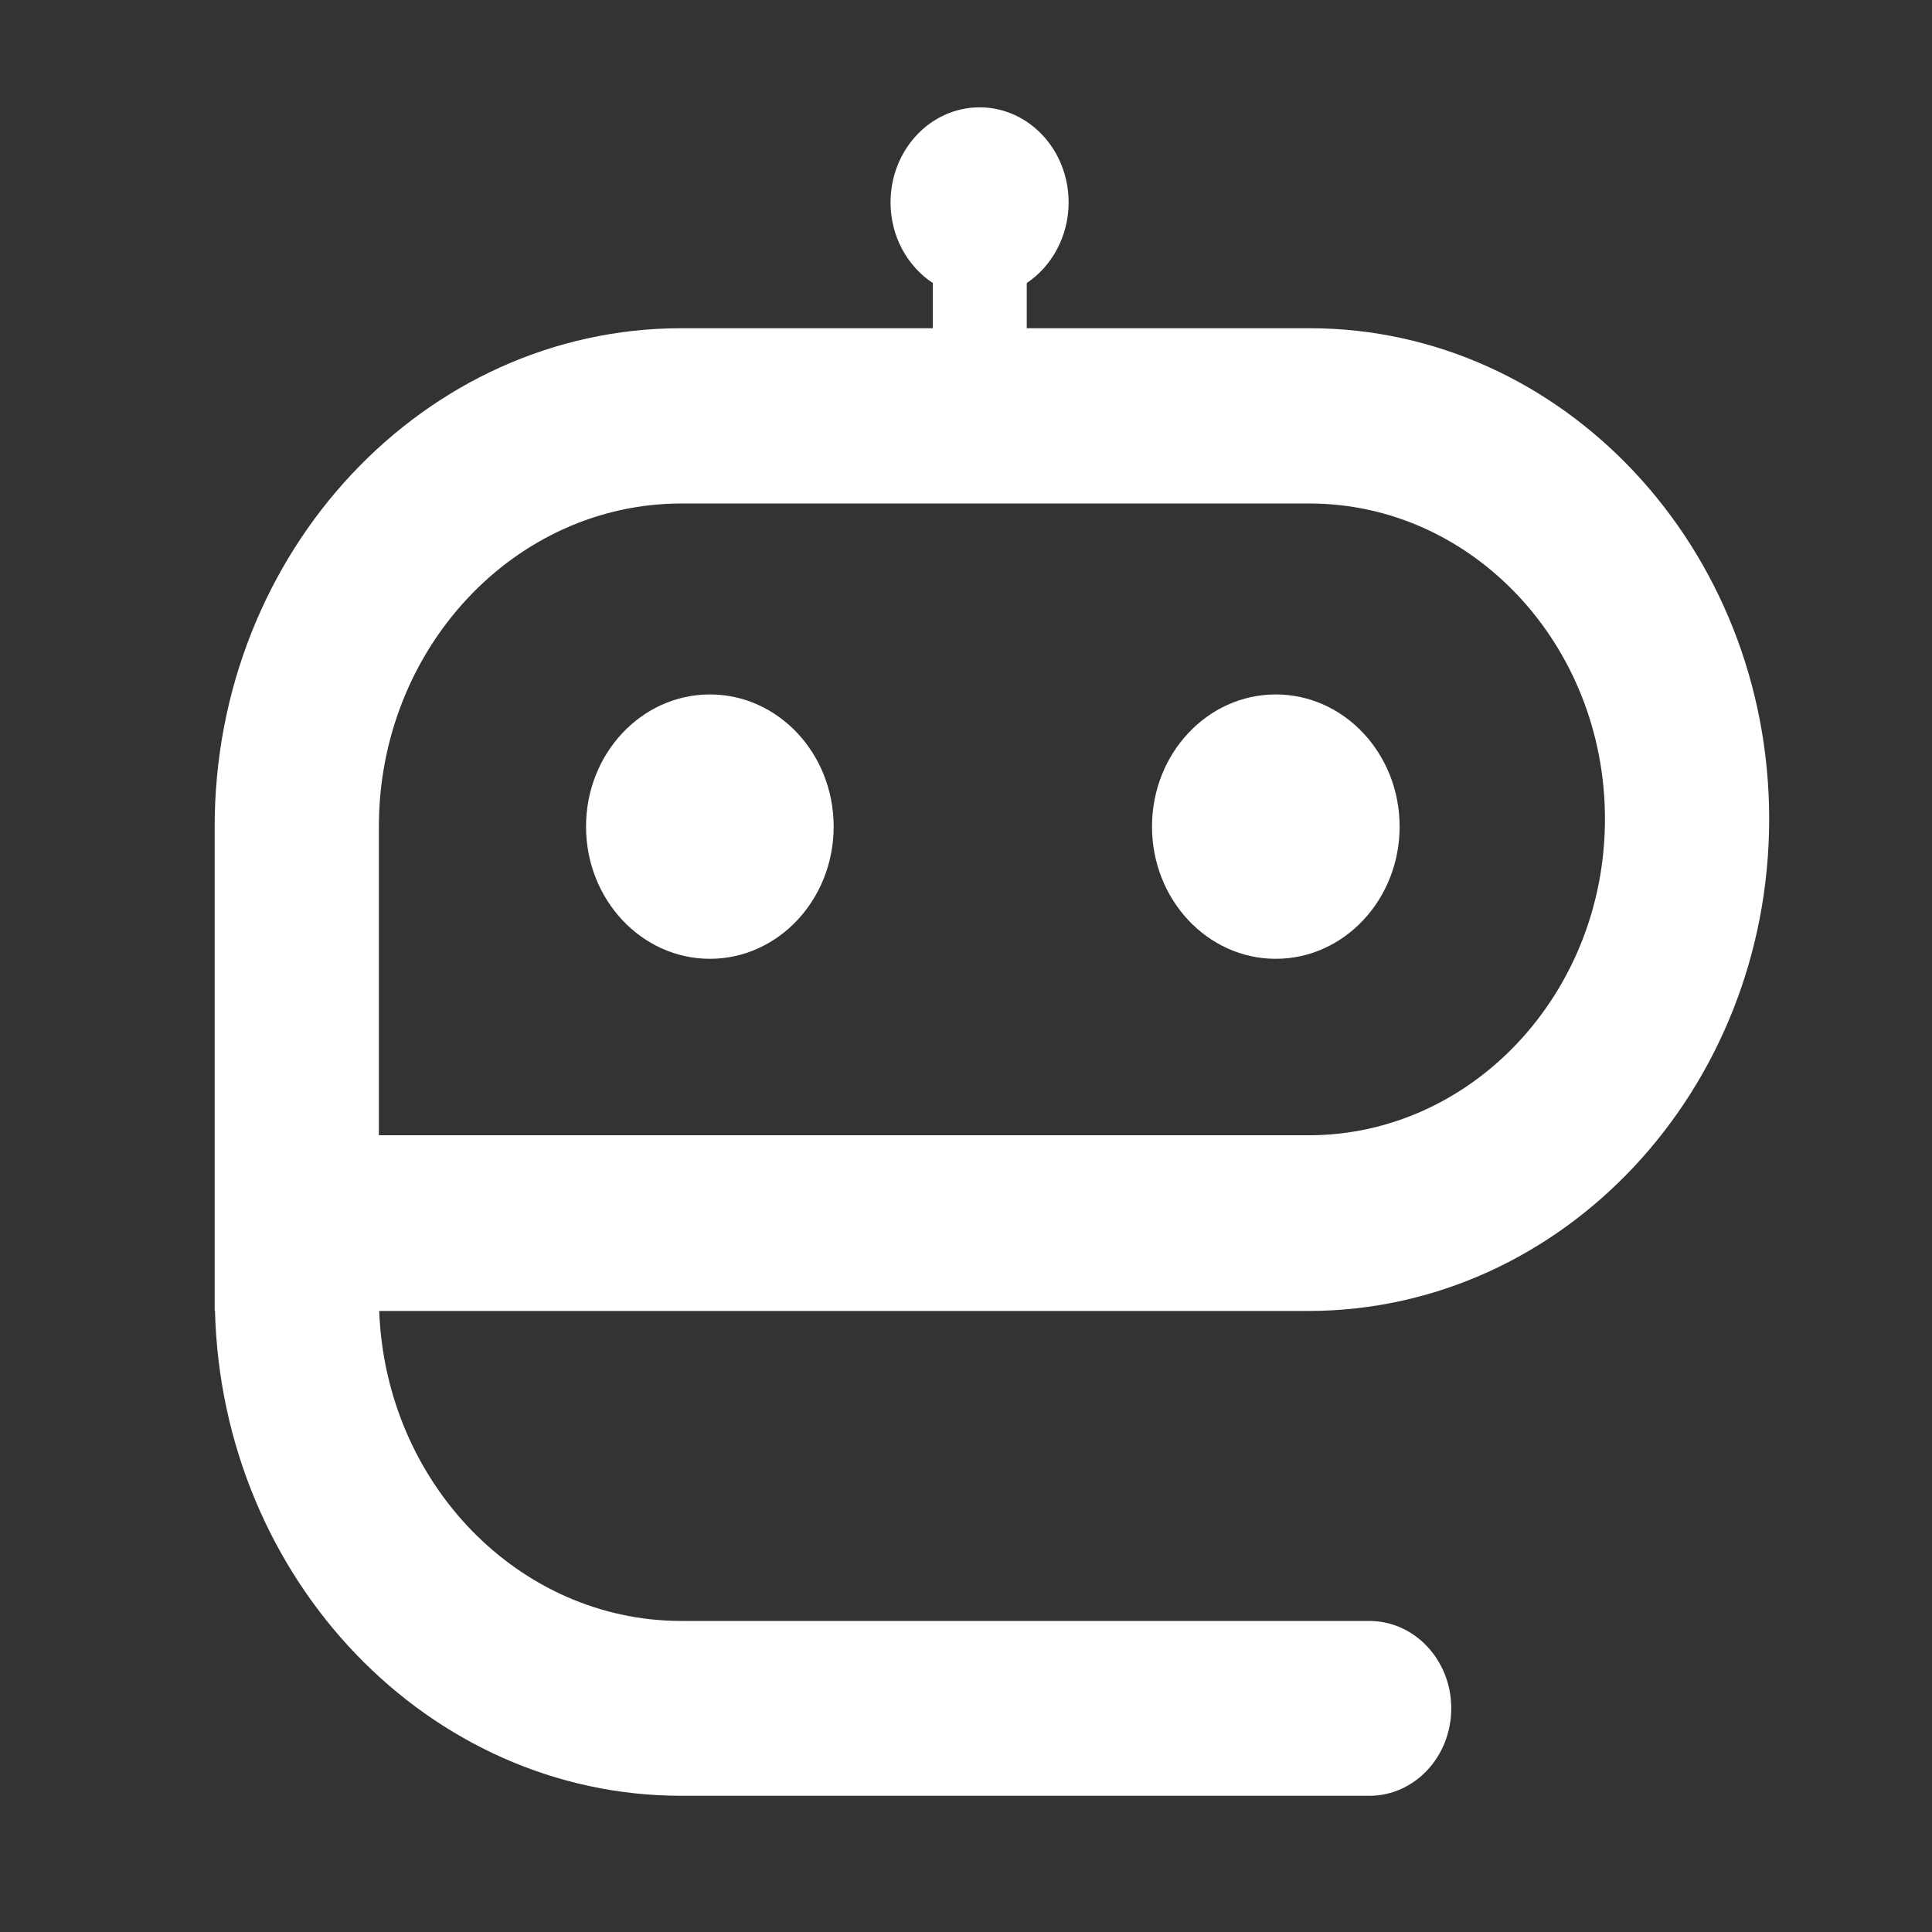
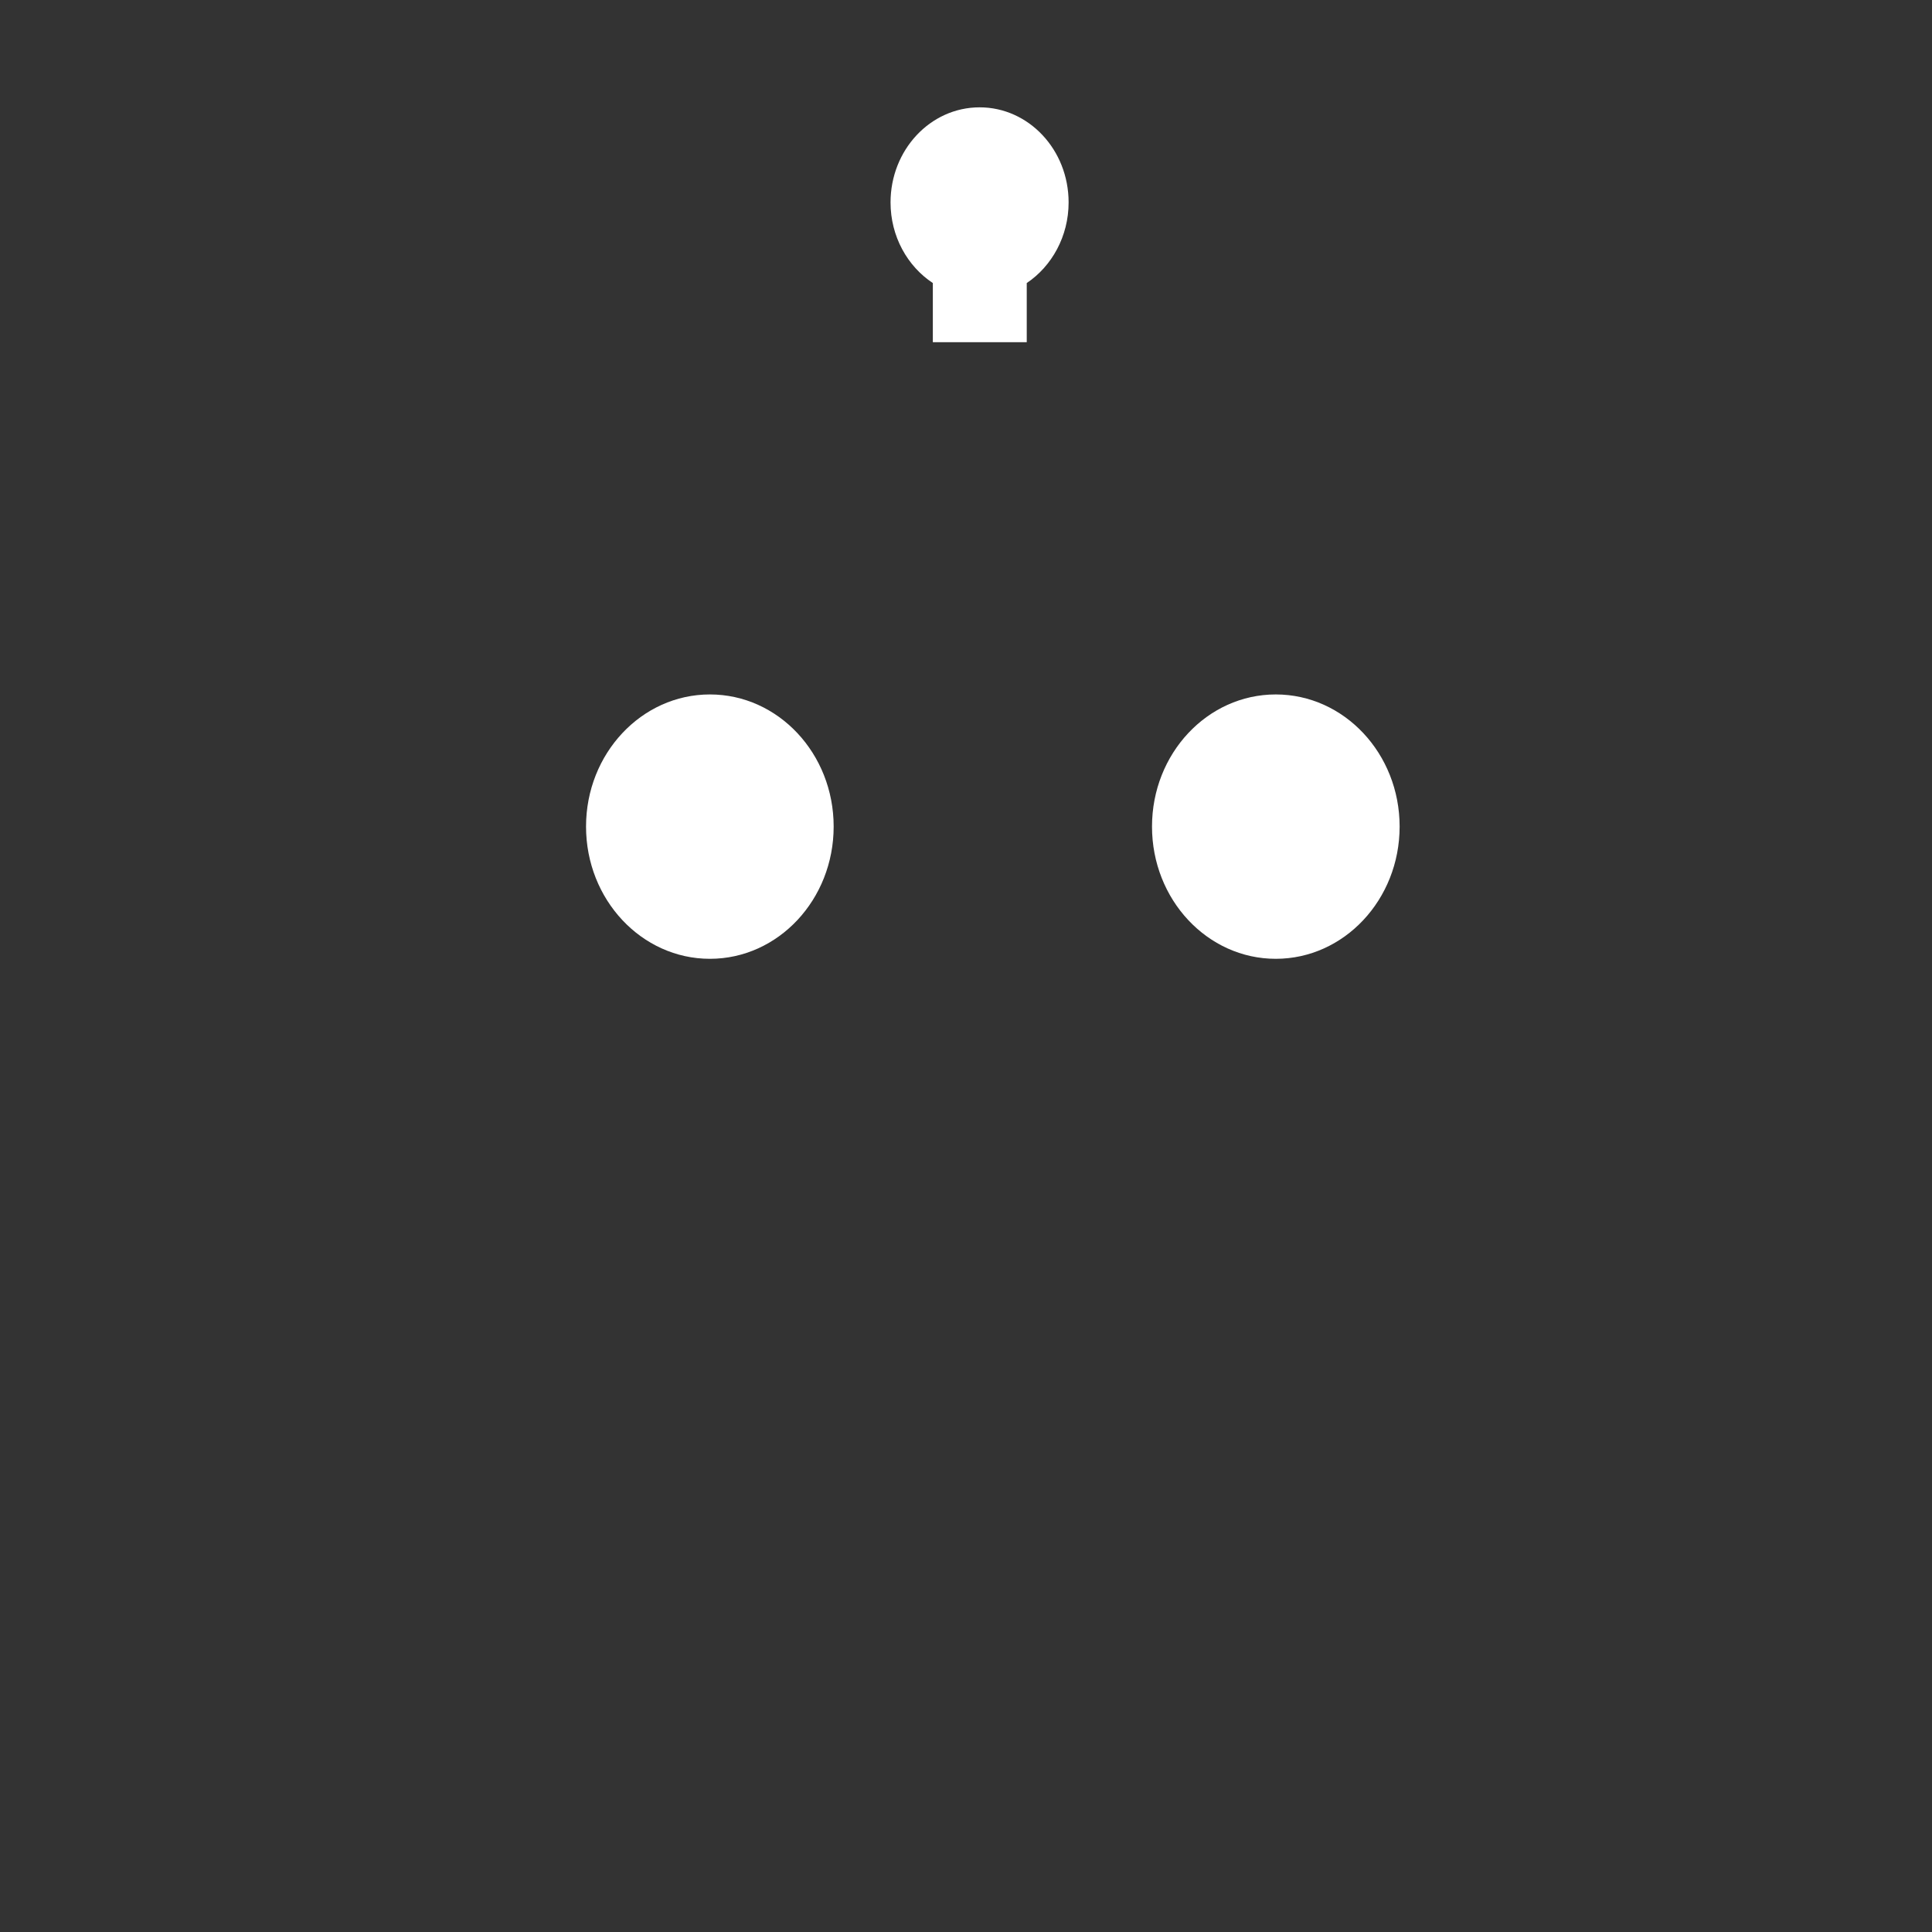
<svg xmlns="http://www.w3.org/2000/svg" width="18" height="18" viewBox="0 0 18 18" fill="none">
  <rect x="0" y="0" width="18" height="18" fill="#333333" stroke="none" />
-   <path d="M16.483 7.63C16.483 5.108 14.563 3.058 12.2 3.058H6.349C3.951 3.058 2 5.141 2 7.701V12.211H2.003C2.066 14.715 3.99 16.731 6.349 16.731H12.758C13.179 16.731 13.521 16.367 13.521 15.916C13.521 15.466 13.179 15.102 12.758 15.102H6.349C4.833 15.102 3.593 13.818 3.533 12.214H12.193C14.559 12.211 16.483 10.157 16.483 7.63ZM3.53 7.701C3.53 6.042 4.795 4.691 6.349 4.691H12.2C13.719 4.691 14.953 6.008 14.953 7.63C14.953 9.256 13.712 10.577 12.193 10.577H3.53V7.701Z" fill="white" />
  <path d="M6.614 8.933C7.251 8.933 7.767 8.381 7.767 7.701C7.767 7.021 7.251 6.47 6.614 6.47C5.977 6.47 5.46 7.021 5.46 7.701C5.46 8.381 5.977 8.933 6.614 8.933Z" fill="white" />
  <path d="M11.886 8.933C12.523 8.933 13.04 8.381 13.04 7.701C13.04 7.021 12.523 6.47 11.886 6.47C11.249 6.47 10.733 7.021 10.733 7.701C10.733 8.381 11.249 8.933 11.886 8.933Z" fill="white" />
  <path d="M9.956 1.886C9.956 1.394 9.583 1 9.127 1C8.667 1 8.297 1.398 8.297 1.886C8.297 2.202 8.454 2.481 8.691 2.637V3.188H9.566V2.637C9.799 2.481 9.956 2.202 9.956 1.886Z" fill="white" />
</svg>